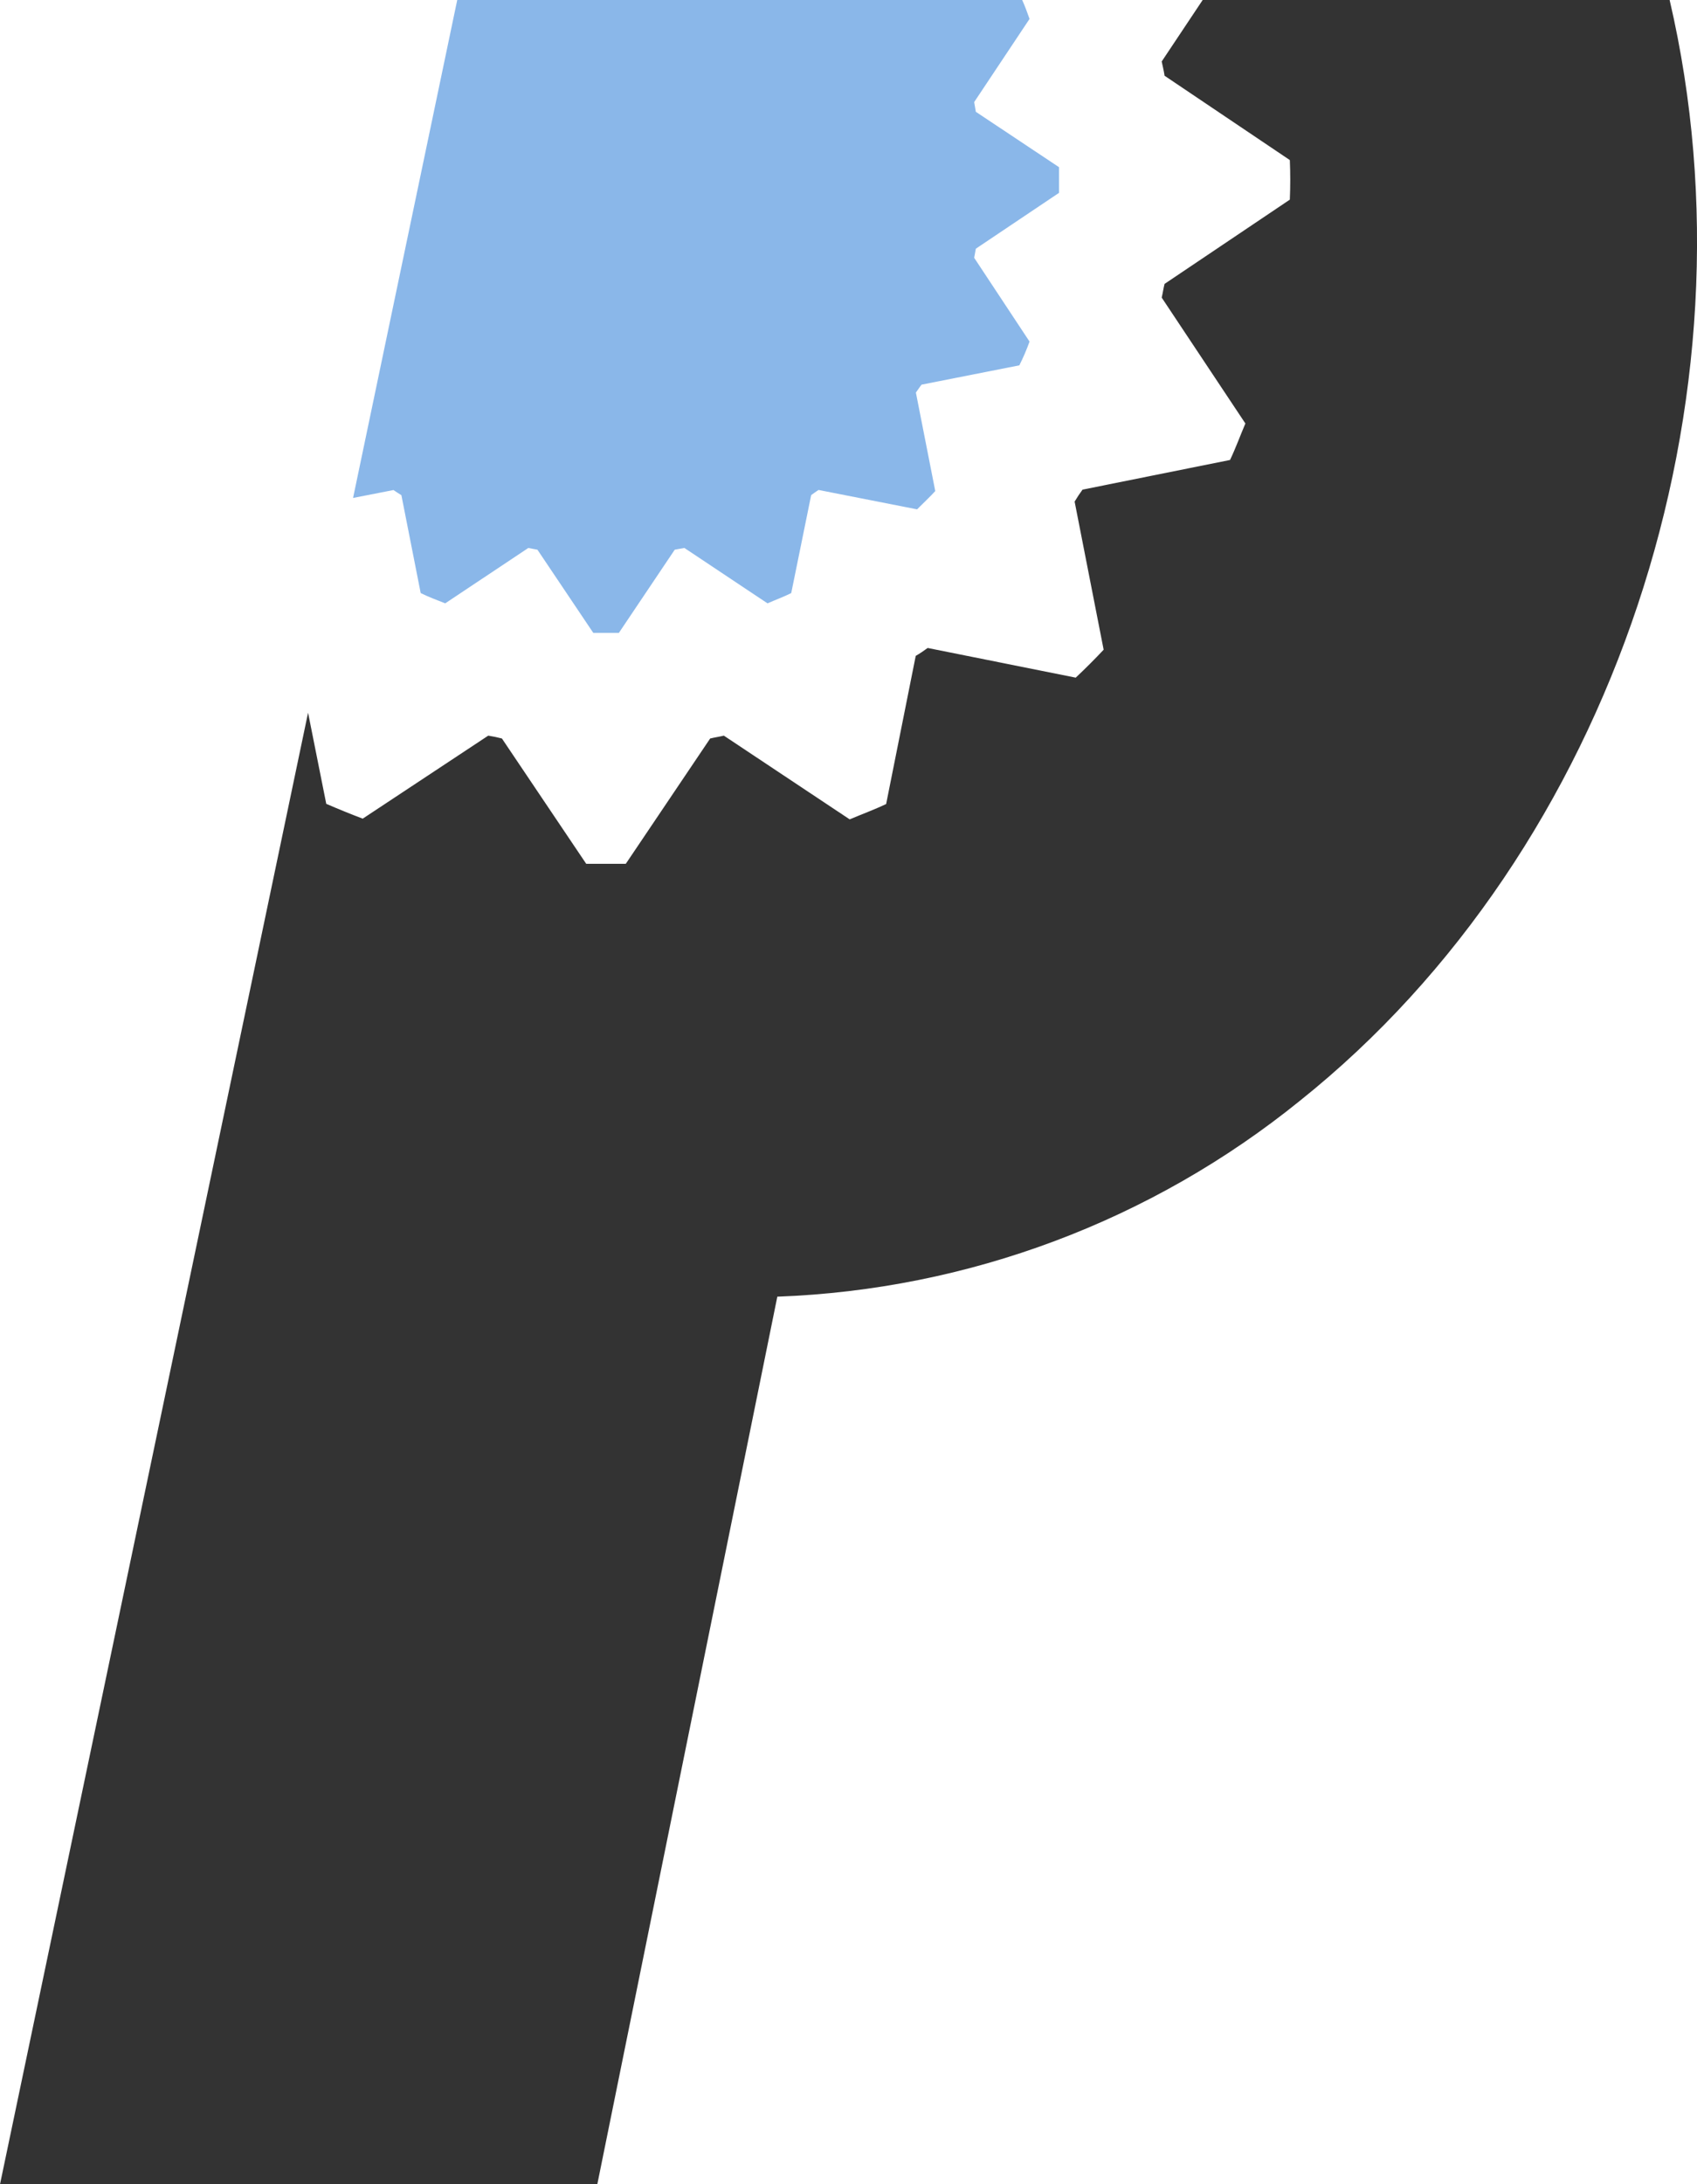
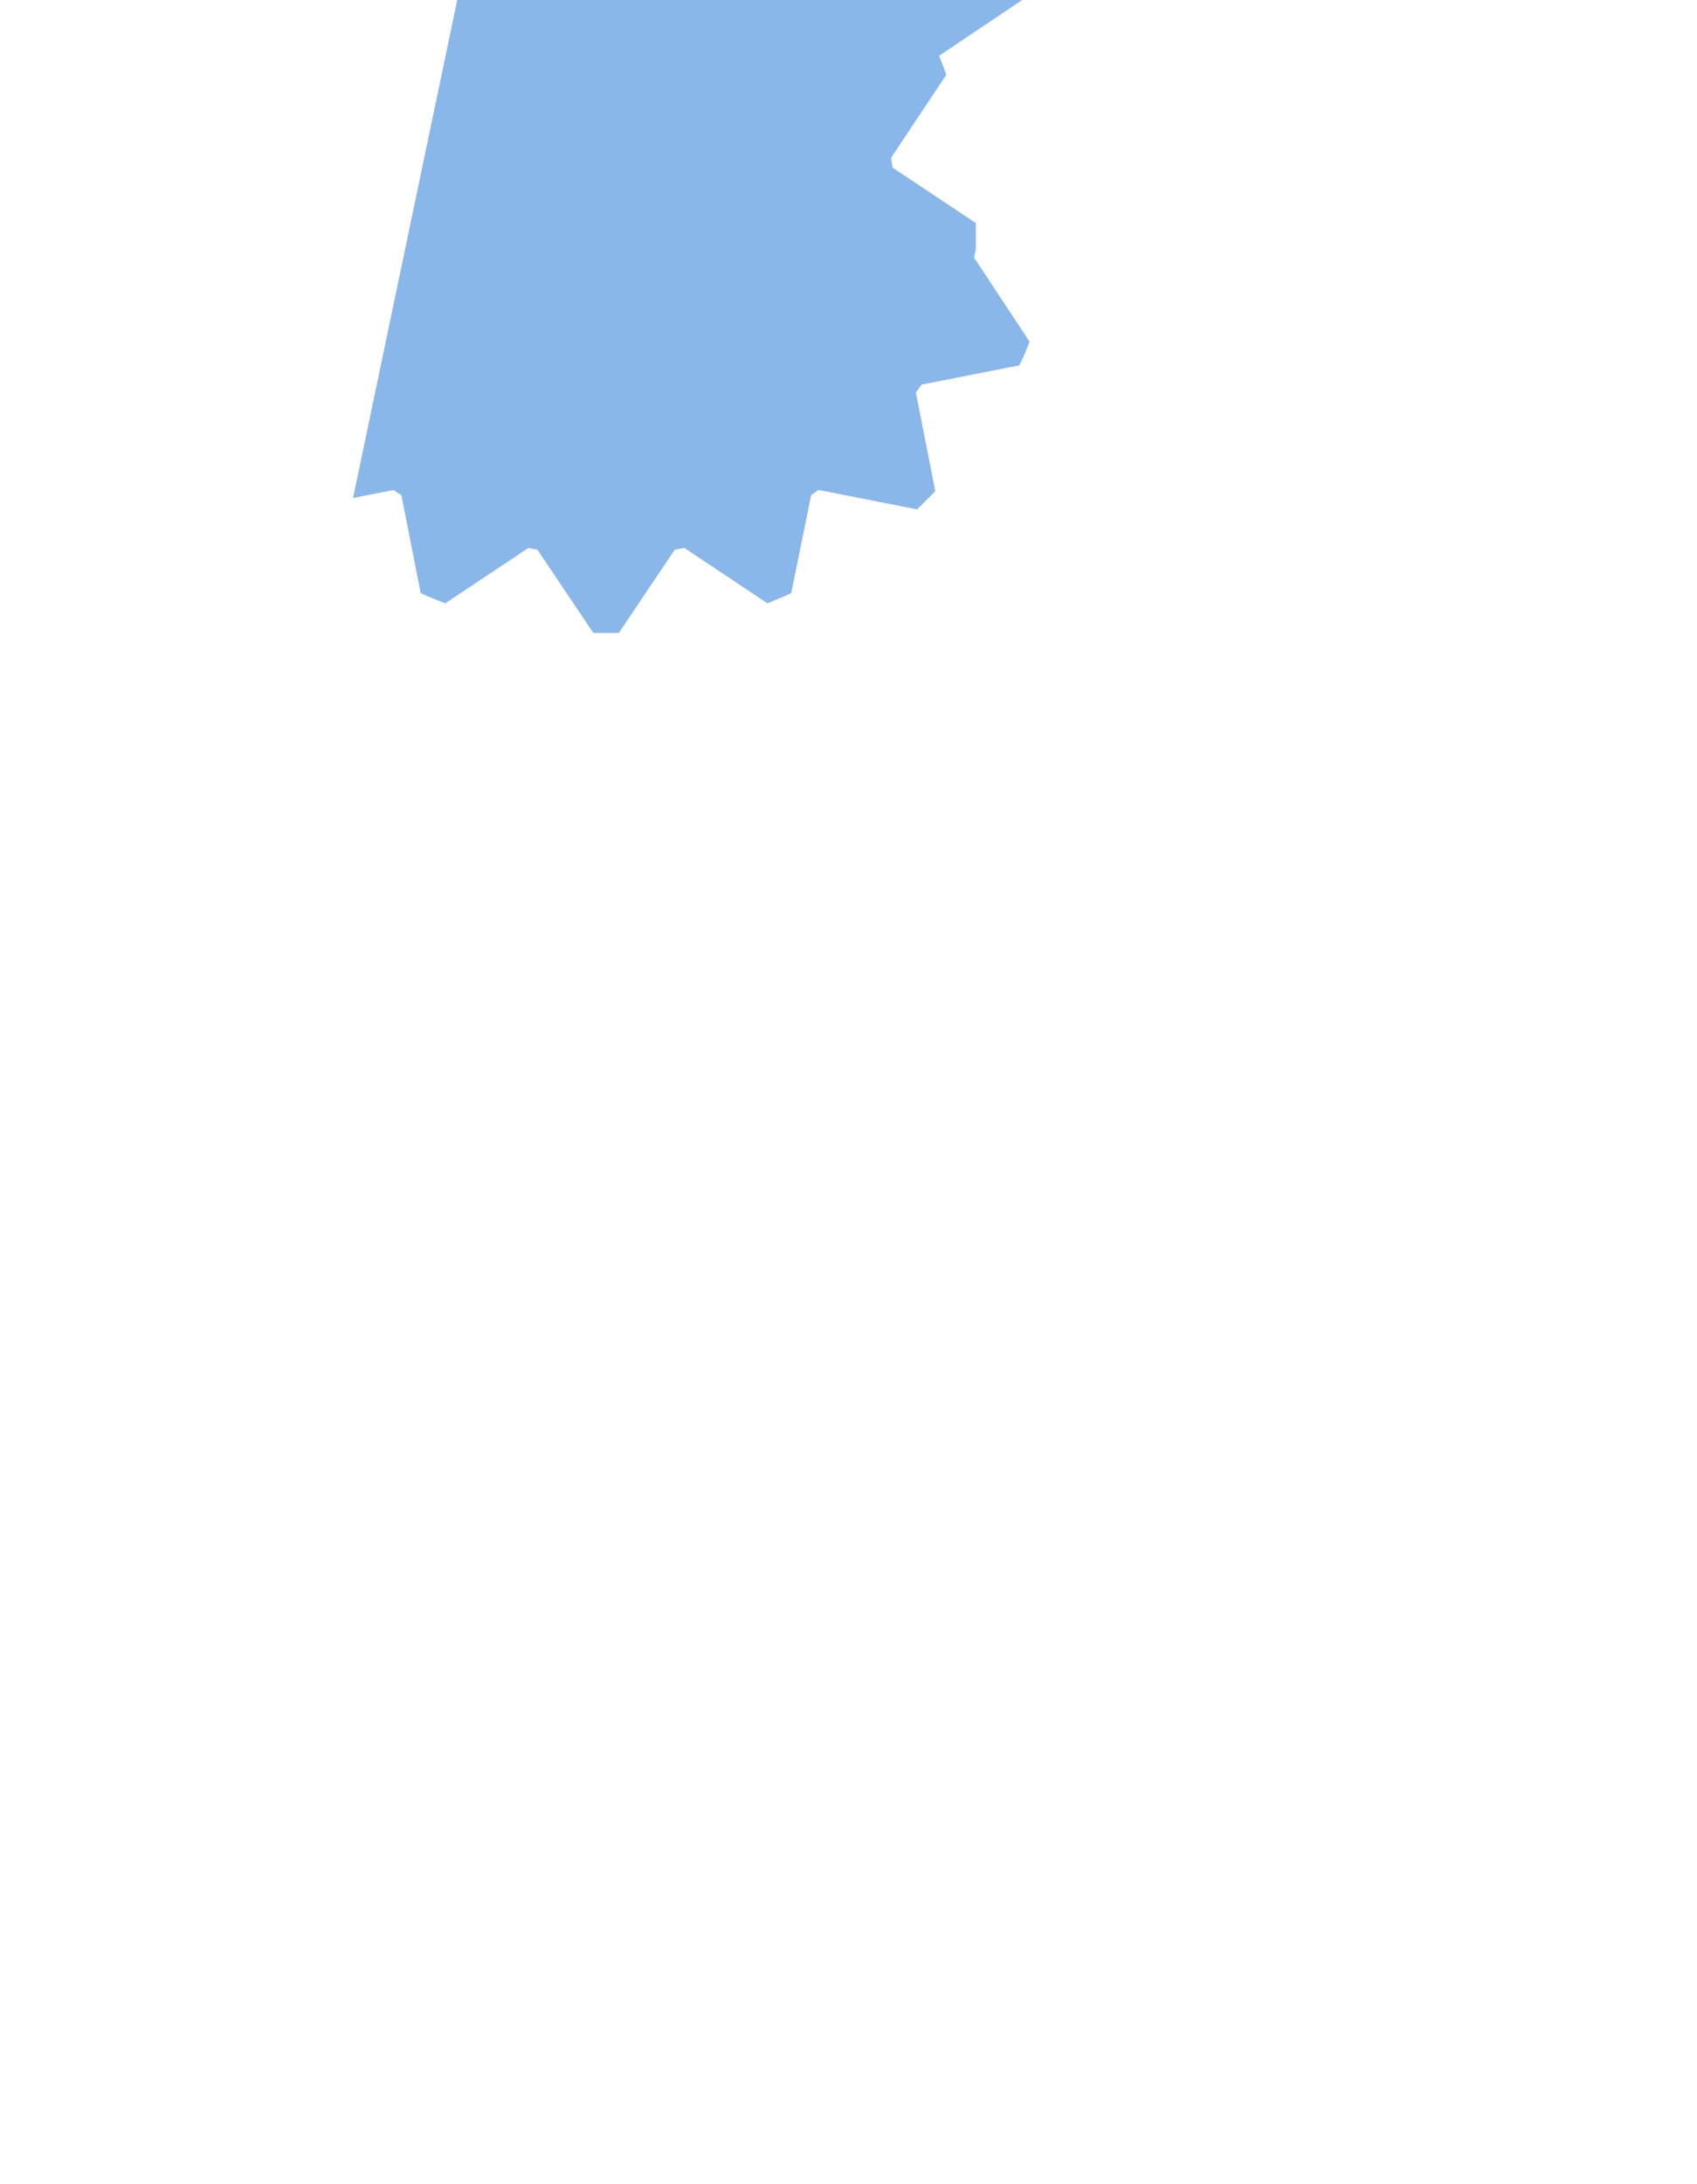
<svg xmlns="http://www.w3.org/2000/svg" id="Warstwa_2" data-name="Warstwa 2" viewBox="0 0 214.56 276.05">
  <defs>
    <style>
      .cls-1 {
        fill: #8ab7e9;
      }

      .cls-1, .cls-2 {
        fill-rule: evenodd;
      }

      .cls-2 {
        fill: #333;
      }
    </style>
  </defs>
  <g id="Warstwa_1-2" data-name="Warstwa 1">
-     <path class="cls-2" d="M164.37,139.1c-18.77,15.19-41.96,23.89-66.09,24.77l-22.76,112.18H0L38.95,90.07l2.3,11.52c1.51.65,3.1,1.3,4.61,1.87l15.87-10.49c.58.09,1.16.21,1.73.36l10.66,15.84h5l10.67-15.84c.58-.14,1.15-.22,1.73-.36l15.91,10.58c1.51-.64,3.1-1.22,4.61-1.94l3.74-18.72c.52-.3,1.02-.64,1.51-1l18.72,3.75c1.23-1.16,2.38-2.31,3.53-3.53l-3.67-18.72c.31-.52.64-1.02,1-1.51l18.65-3.75c.72-1.51,1.29-3.09,1.94-4.61l-10.58-15.91c.14-.57.21-1.15.36-1.73l15.84-10.65c.07-1.69.07-3.34,0-5l-15.84-10.66c-.08-.57-.22-1.15-.36-1.8l5.18-7.77h59.04c11.74,50.33-6.98,107.35-46.73,139.1h0Z" />
-     <path class="cls-1" d="M129.24,0H57.81l-13.17,62.93,5.11-1c.29.21.65.43,1,.65l2.44,12.37c1,.5,2,.86,3.1,1.3l10.51-7c.36.07.72.15,1.15.22l7.06,10.51h3.24l7.06-10.51,1.22-.22,10.51,7c1-.44,2-.8,3-1.3l2.52-12.38c.28-.22.64-.44.93-.65l12.46,2.45c.79-.8,1.58-1.52,2.3-2.31l-2.45-12.45c.22-.29.44-.65.72-1l12.36-2.44c.49-.97.92-1.98,1.29-3l-7-10.59c.07-.36.14-.72.21-1.15l10.52-7.06v-3.24l-10.52-7c-.07-.43-.14-.79-.21-1.23l7-10.51c-.29-.81-.57-1.6-.93-2.39h0Z" />
+     <path class="cls-1" d="M129.24,0H57.81l-13.17,62.93,5.11-1c.29.21.65.43,1,.65l2.44,12.37c1,.5,2,.86,3.1,1.3l10.51-7c.36.07.72.15,1.15.22l7.06,10.51h3.24l7.06-10.51,1.22-.22,10.51,7c1-.44,2-.8,3-1.3l2.52-12.38c.28-.22.64-.44.93-.65l12.46,2.45c.79-.8,1.58-1.52,2.3-2.31l-2.45-12.45c.22-.29.44-.65.72-1l12.36-2.44c.49-.97.92-1.98,1.29-3l-7-10.59c.07-.36.14-.72.21-1.15v-3.24l-10.52-7c-.07-.43-.14-.79-.21-1.23l7-10.51c-.29-.81-.57-1.6-.93-2.39h0Z" />
  </g>
</svg>